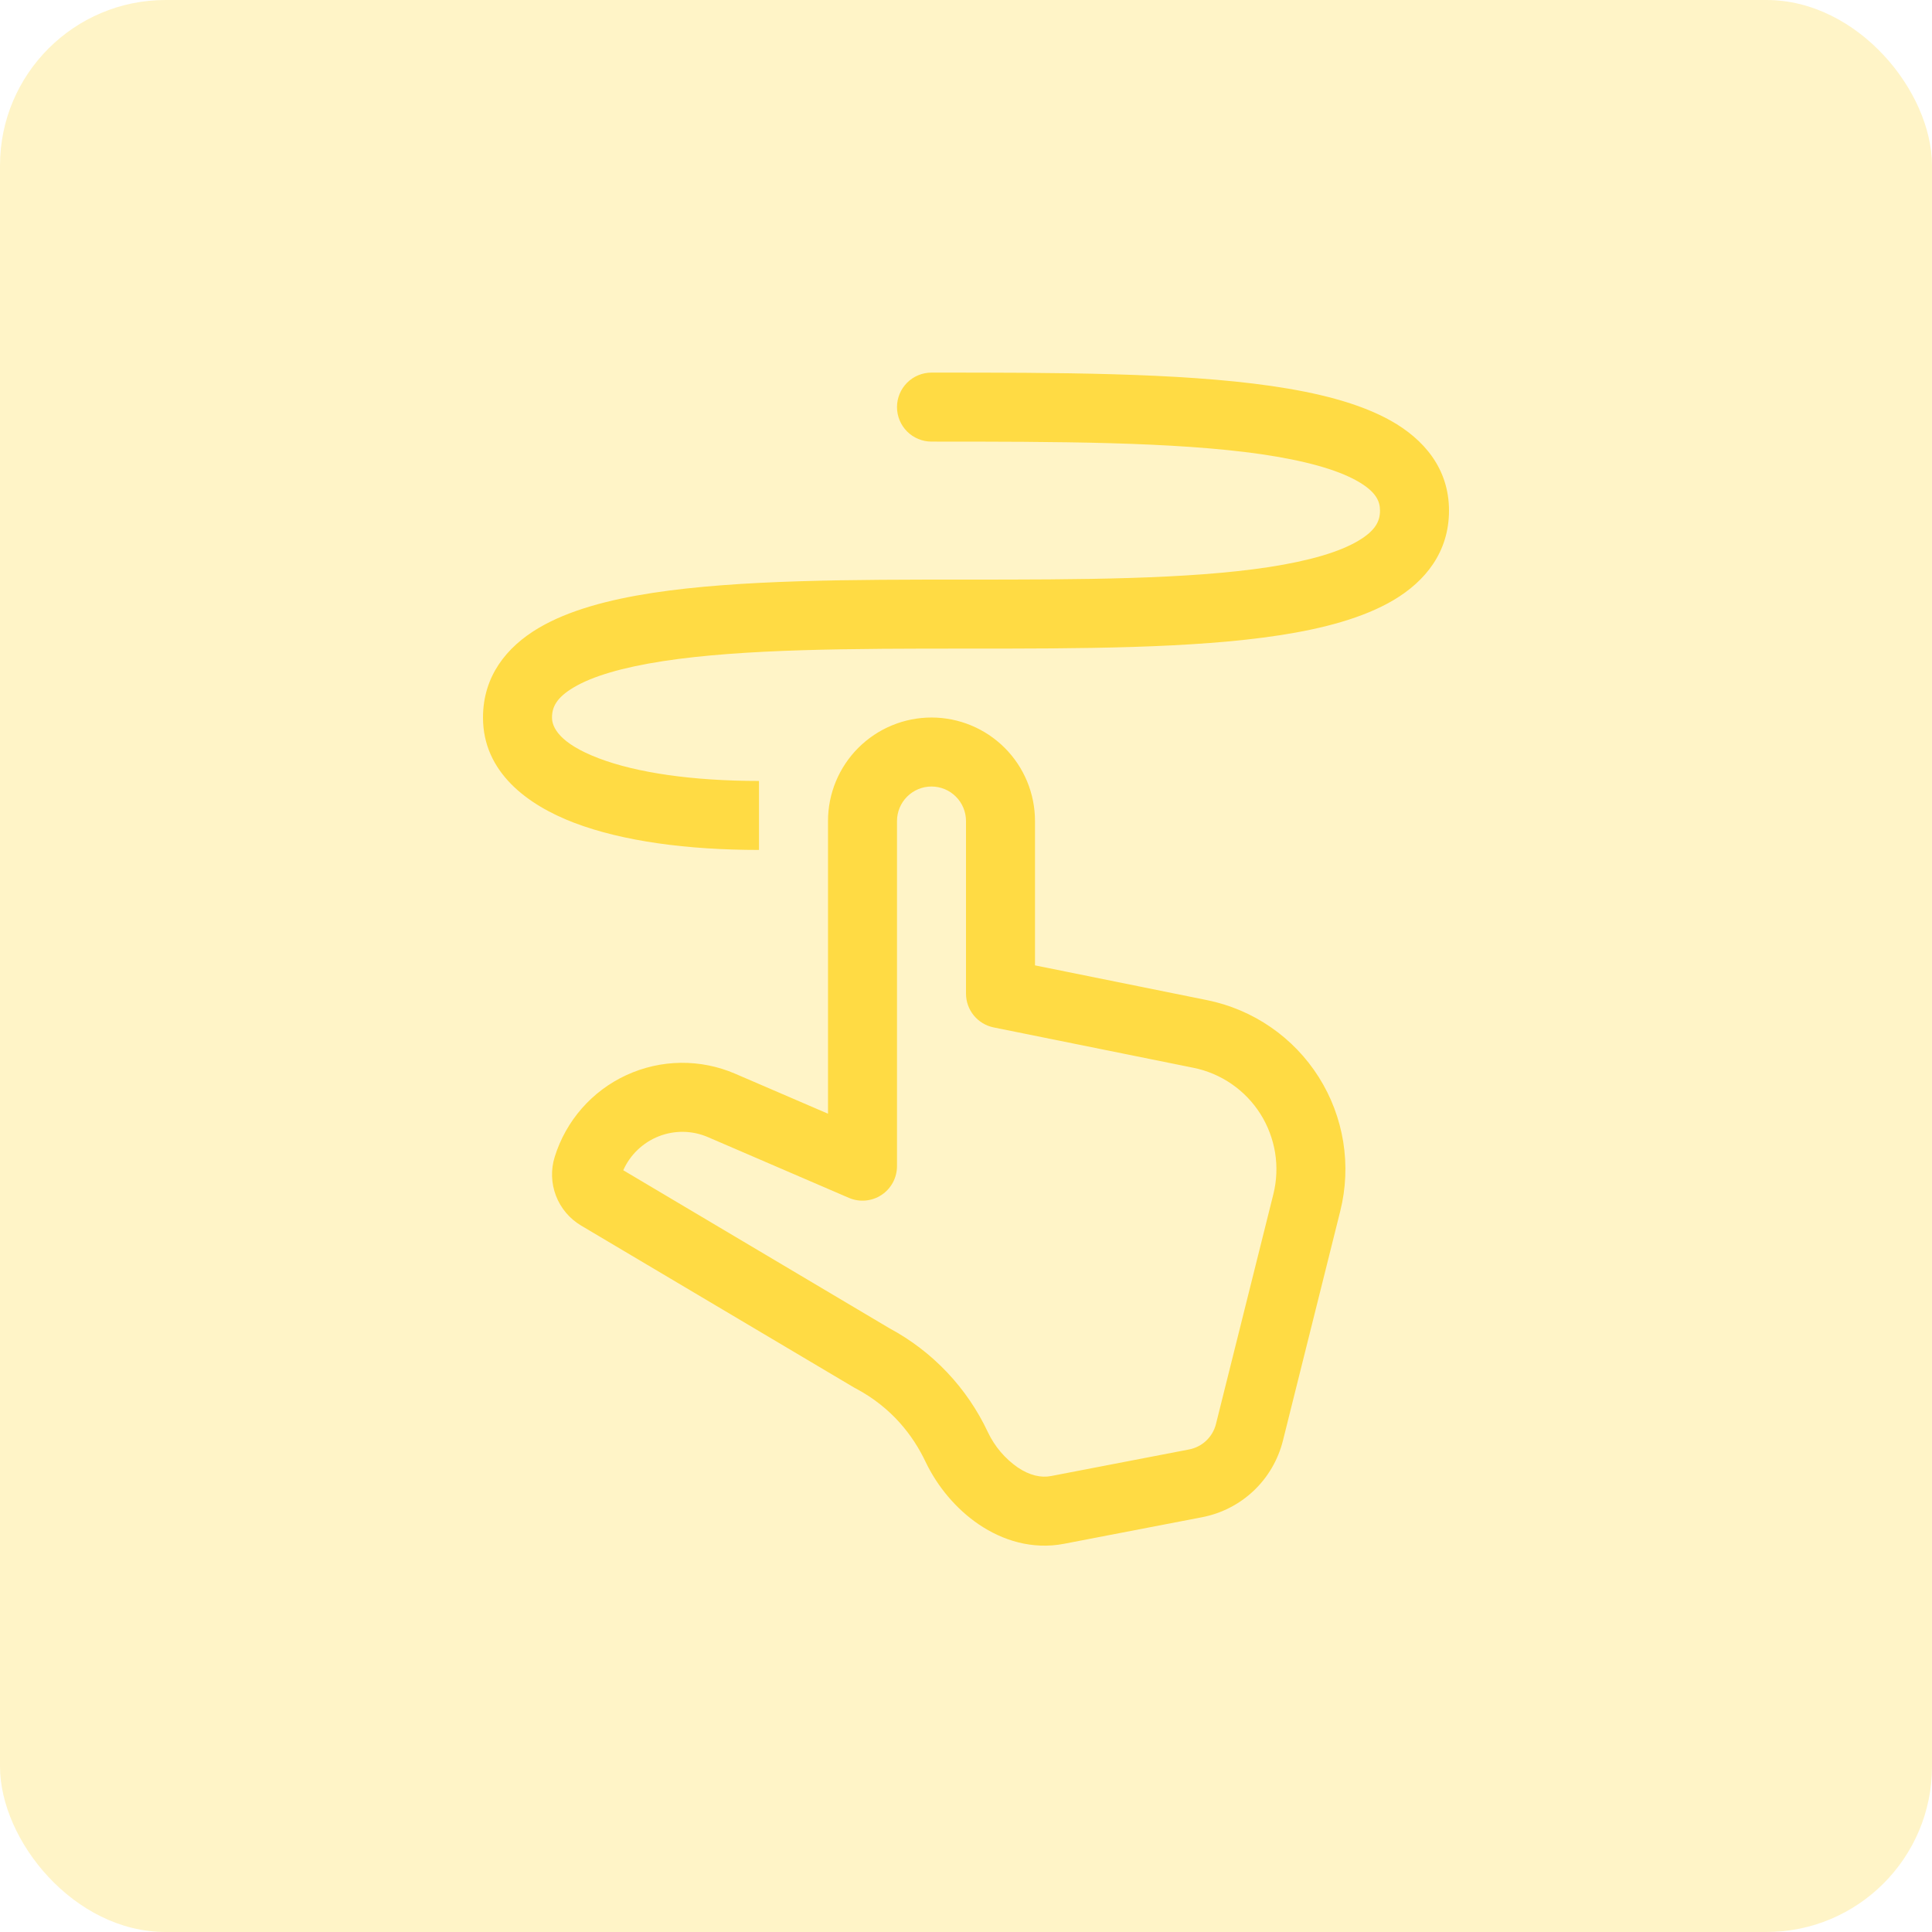
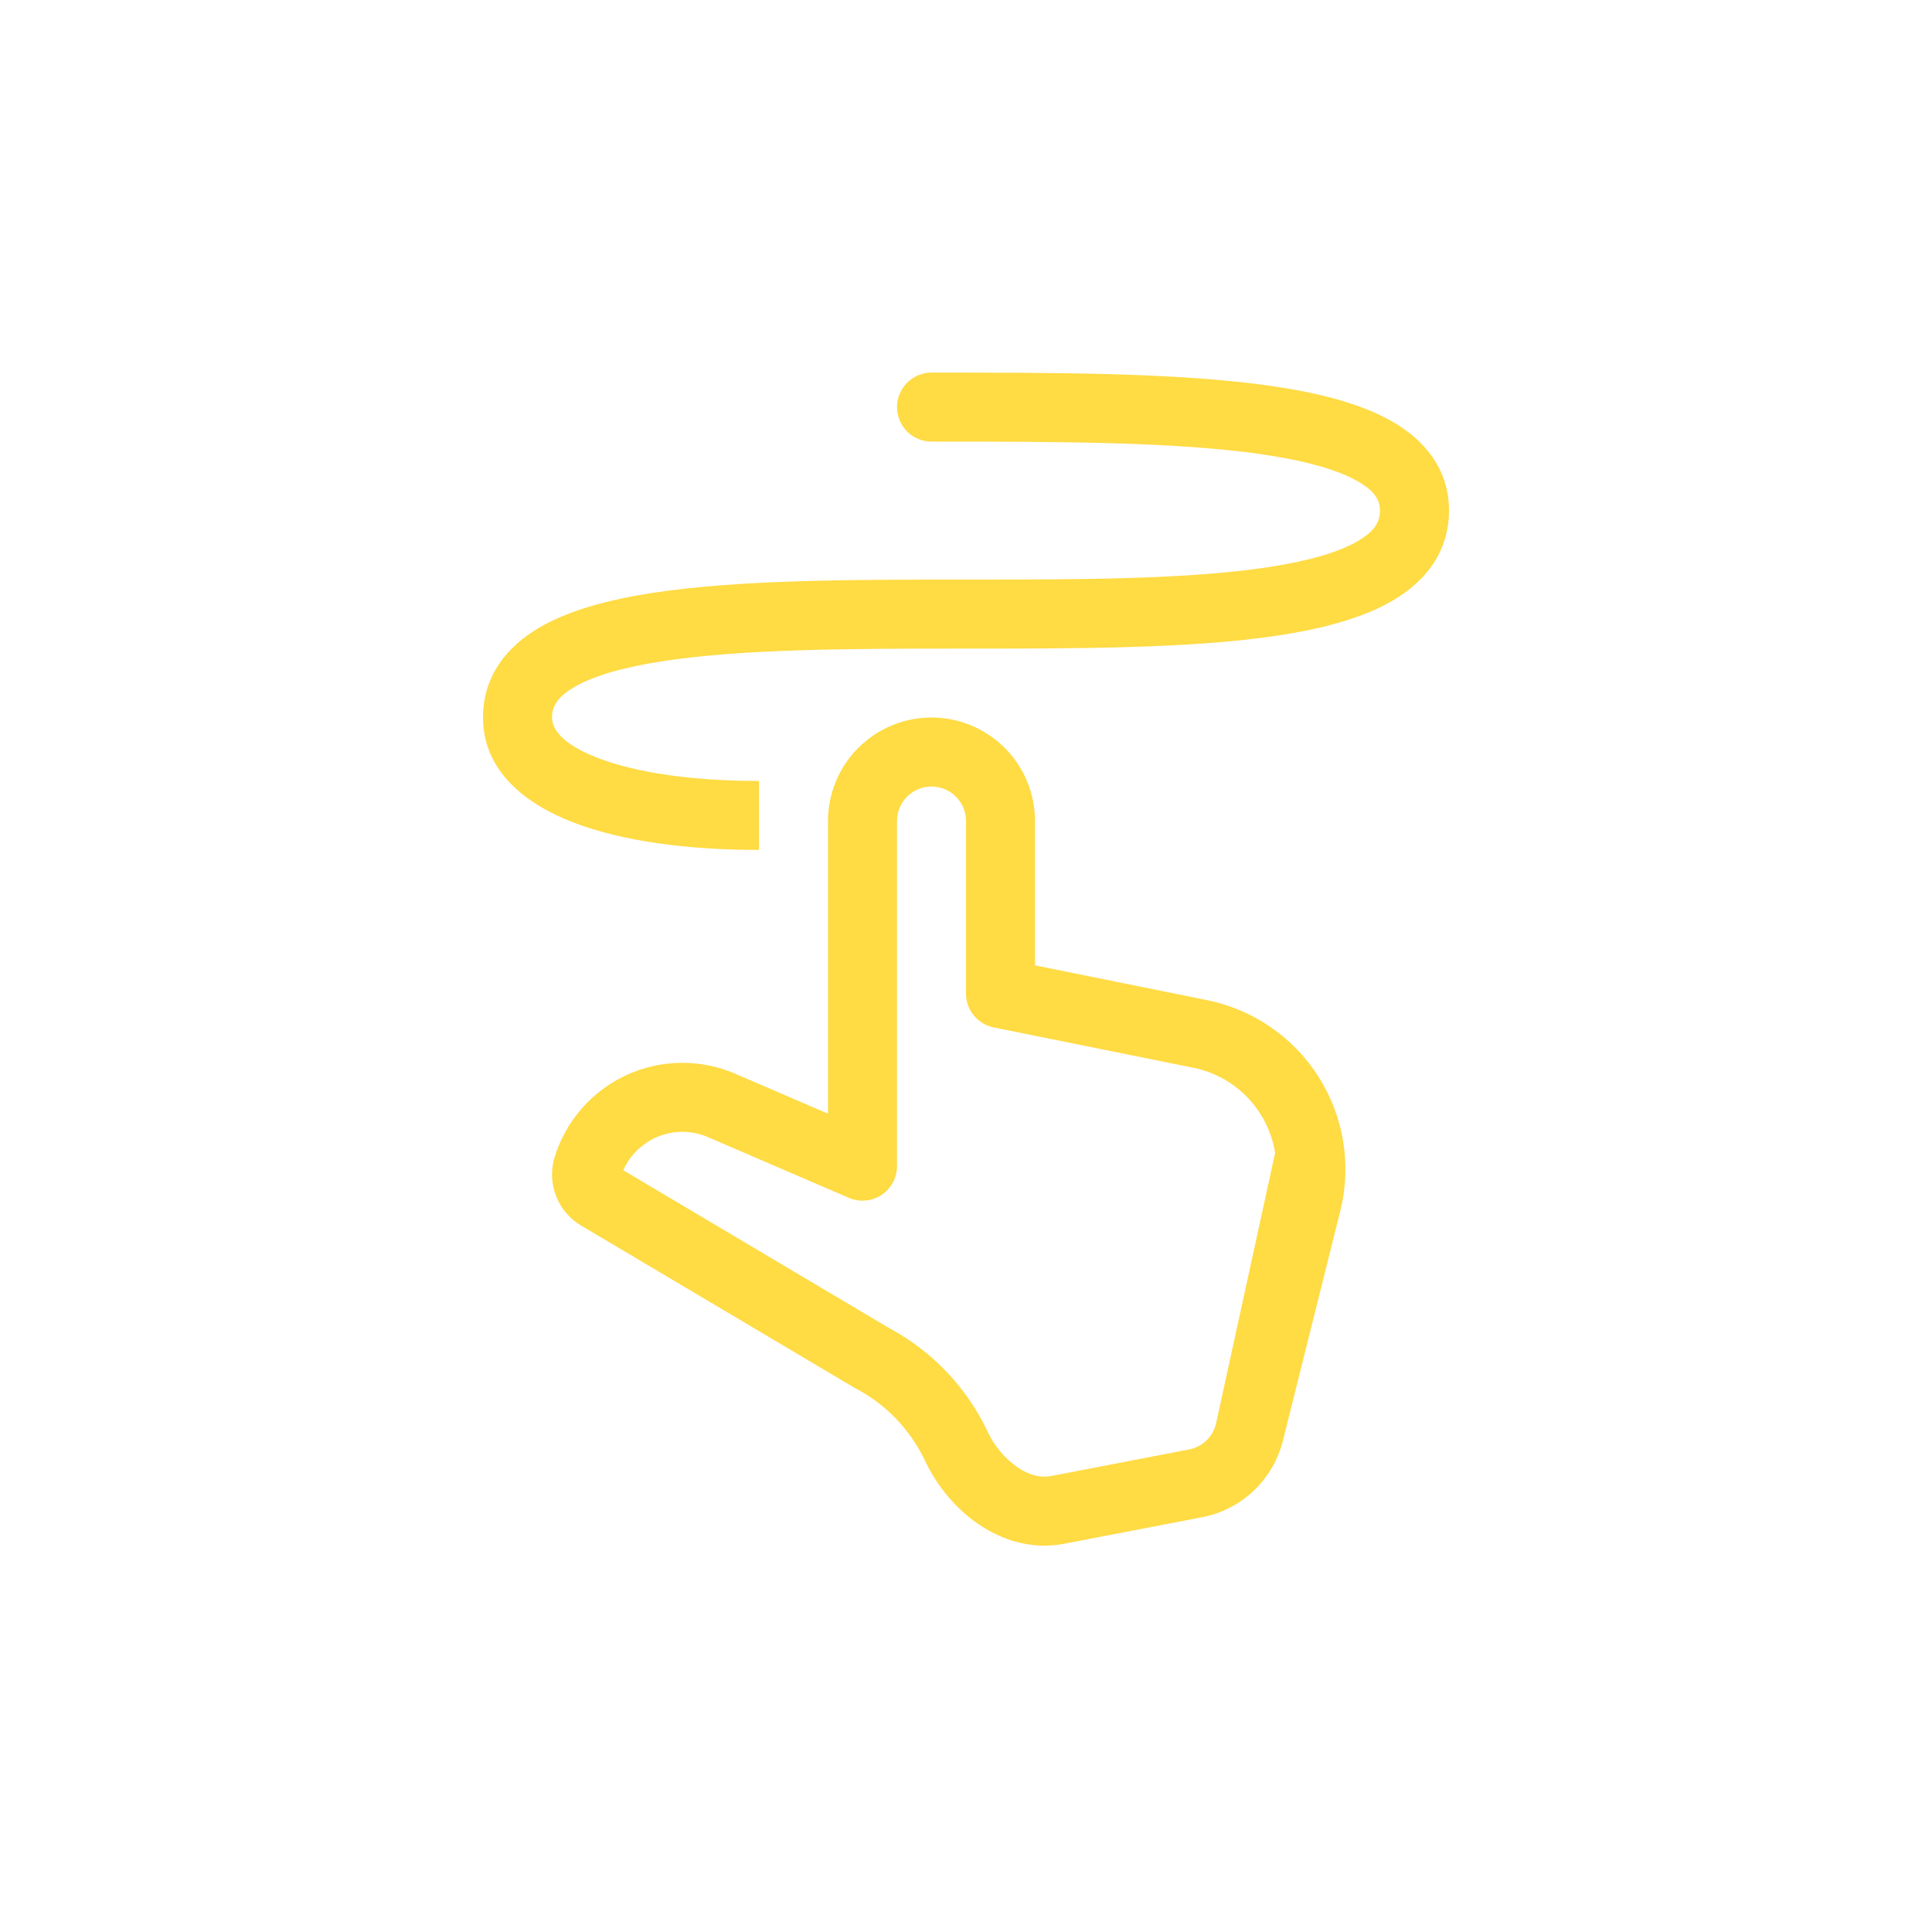
<svg xmlns="http://www.w3.org/2000/svg" width="70" height="70" viewBox="0 0 70 70" fill="none">
-   <rect opacity="0.3" width="70" height="70" rx="6" fill="#FFDB44" />
-   <path d="M52.5 18.5C52.5 16.968 51.58 15.91 50.39 15.242C49.245 14.6 47.715 14.223 46.045 13.982C42.7 13.5 38.258 13.5 33.83 13.5H33.75C33.419 13.5 33.1 13.632 32.866 13.866C32.632 14.101 32.5 14.418 32.5 14.75C32.5 15.082 32.632 15.399 32.866 15.634C33.1 15.868 33.419 16 33.75 16C38.273 16 42.542 16.003 45.688 16.455C47.271 16.687 48.43 17.009 49.165 17.422C49.855 17.81 50 18.157 50 18.5C50 18.875 49.845 19.22 49.215 19.593C48.533 19.999 47.456 20.317 45.983 20.545C43.05 20.995 39.097 21 35 21H34.92C30.918 21 26.78 21 23.637 21.483C22.065 21.725 20.605 22.108 19.508 22.758C18.358 23.44 17.5 24.497 17.5 26C17.5 27.98 19.115 29.168 20.805 29.812C22.565 30.483 24.922 30.795 27.5 30.795V28.295C25.075 28.295 23.06 27.995 21.695 27.475C20.26 26.93 20 26.345 20 26C20 25.625 20.157 25.28 20.785 24.907C21.467 24.501 22.544 24.183 24.017 23.955C26.95 23.505 30.902 23.5 35 23.5H35.08C39.083 23.5 43.22 23.5 46.362 23.017C47.935 22.775 49.395 22.392 50.492 21.742C51.642 21.06 52.5 20.003 52.5 18.5ZM32.5 29.747C32.5 29.416 32.632 29.098 32.866 28.864C33.1 28.629 33.419 28.497 33.75 28.497C34.081 28.497 34.4 28.629 34.634 28.864C34.868 29.098 35 29.416 35 29.747V36C35 36.288 35.099 36.568 35.282 36.791C35.464 37.014 35.718 37.167 36 37.225L43.24 38.688C43.737 38.788 44.208 38.988 44.625 39.276C45.042 39.563 45.397 39.932 45.668 40.361C45.938 40.79 46.119 41.269 46.2 41.769C46.28 42.269 46.258 42.781 46.135 43.273L44.057 51.593C44 51.824 43.877 52.034 43.704 52.198C43.531 52.362 43.314 52.473 43.08 52.517L38.08 53.48C37.72 53.55 37.305 53.46 36.87 53.165C36.407 52.842 36.037 52.404 35.795 51.895C35.042 50.287 33.79 48.965 32.225 48.125L22.582 42.4C22.833 41.837 23.296 41.395 23.87 41.17C24.444 40.945 25.084 40.956 25.65 41.2L30.755 43.4C30.945 43.482 31.153 43.516 31.36 43.497C31.566 43.479 31.765 43.41 31.938 43.296C32.111 43.182 32.253 43.026 32.351 42.844C32.449 42.661 32.5 42.457 32.5 42.25V29.747ZM33.75 25.997C32.755 25.997 31.802 26.393 31.098 27.096C30.395 27.799 30 28.753 30 29.747V40.352L26.637 38.903C26.014 38.634 25.34 38.5 24.661 38.508C23.982 38.517 23.312 38.669 22.696 38.953C22.079 39.237 21.529 39.648 21.081 40.159C20.634 40.67 20.299 41.269 20.098 41.917C19.954 42.379 19.971 42.875 20.144 43.326C20.317 43.776 20.637 44.156 21.052 44.403L30.973 50.29L31.023 50.315C32.328 51.015 33.087 52.023 33.538 52.97C33.96 53.852 34.635 54.672 35.472 55.237C36.315 55.807 37.392 56.157 38.55 55.935L43.553 54.972C44.255 54.837 44.904 54.504 45.423 54.013C45.942 53.521 46.309 52.891 46.483 52.197L48.56 43.88C48.765 43.06 48.802 42.208 48.668 41.374C48.534 40.54 48.233 39.741 47.782 39.027C47.331 38.313 46.74 37.697 46.044 37.218C45.349 36.738 44.563 36.405 43.735 36.237L37.5 34.977V29.747C37.5 28.753 37.105 27.799 36.402 27.096C35.698 26.393 34.745 25.997 33.75 25.997Z" fill="#FFDB44" />
+   <path d="M52.5 18.5C52.5 16.968 51.58 15.91 50.39 15.242C49.245 14.6 47.715 14.223 46.045 13.982C42.7 13.5 38.258 13.5 33.83 13.5H33.75C33.419 13.5 33.1 13.632 32.866 13.866C32.632 14.101 32.5 14.418 32.5 14.75C32.5 15.082 32.632 15.399 32.866 15.634C33.1 15.868 33.419 16 33.75 16C38.273 16 42.542 16.003 45.688 16.455C47.271 16.687 48.43 17.009 49.165 17.422C49.855 17.81 50 18.157 50 18.5C50 18.875 49.845 19.22 49.215 19.593C48.533 19.999 47.456 20.317 45.983 20.545C43.05 20.995 39.097 21 35 21H34.92C30.918 21 26.78 21 23.637 21.483C22.065 21.725 20.605 22.108 19.508 22.758C18.358 23.44 17.5 24.497 17.5 26C17.5 27.98 19.115 29.168 20.805 29.812C22.565 30.483 24.922 30.795 27.5 30.795V28.295C25.075 28.295 23.06 27.995 21.695 27.475C20.26 26.93 20 26.345 20 26C20 25.625 20.157 25.28 20.785 24.907C21.467 24.501 22.544 24.183 24.017 23.955C26.95 23.505 30.902 23.5 35 23.5H35.08C39.083 23.5 43.22 23.5 46.362 23.017C47.935 22.775 49.395 22.392 50.492 21.742C51.642 21.06 52.5 20.003 52.5 18.5ZM32.5 29.747C32.5 29.416 32.632 29.098 32.866 28.864C33.1 28.629 33.419 28.497 33.75 28.497C34.081 28.497 34.4 28.629 34.634 28.864C34.868 29.098 35 29.416 35 29.747V36C35 36.288 35.099 36.568 35.282 36.791C35.464 37.014 35.718 37.167 36 37.225L43.24 38.688C43.737 38.788 44.208 38.988 44.625 39.276C45.042 39.563 45.397 39.932 45.668 40.361C45.938 40.79 46.119 41.269 46.2 41.769L44.057 51.593C44 51.824 43.877 52.034 43.704 52.198C43.531 52.362 43.314 52.473 43.08 52.517L38.08 53.48C37.72 53.55 37.305 53.46 36.87 53.165C36.407 52.842 36.037 52.404 35.795 51.895C35.042 50.287 33.79 48.965 32.225 48.125L22.582 42.4C22.833 41.837 23.296 41.395 23.87 41.17C24.444 40.945 25.084 40.956 25.65 41.2L30.755 43.4C30.945 43.482 31.153 43.516 31.36 43.497C31.566 43.479 31.765 43.41 31.938 43.296C32.111 43.182 32.253 43.026 32.351 42.844C32.449 42.661 32.5 42.457 32.5 42.25V29.747ZM33.75 25.997C32.755 25.997 31.802 26.393 31.098 27.096C30.395 27.799 30 28.753 30 29.747V40.352L26.637 38.903C26.014 38.634 25.34 38.5 24.661 38.508C23.982 38.517 23.312 38.669 22.696 38.953C22.079 39.237 21.529 39.648 21.081 40.159C20.634 40.67 20.299 41.269 20.098 41.917C19.954 42.379 19.971 42.875 20.144 43.326C20.317 43.776 20.637 44.156 21.052 44.403L30.973 50.29L31.023 50.315C32.328 51.015 33.087 52.023 33.538 52.97C33.96 53.852 34.635 54.672 35.472 55.237C36.315 55.807 37.392 56.157 38.55 55.935L43.553 54.972C44.255 54.837 44.904 54.504 45.423 54.013C45.942 53.521 46.309 52.891 46.483 52.197L48.56 43.88C48.765 43.06 48.802 42.208 48.668 41.374C48.534 40.54 48.233 39.741 47.782 39.027C47.331 38.313 46.74 37.697 46.044 37.218C45.349 36.738 44.563 36.405 43.735 36.237L37.5 34.977V29.747C37.5 28.753 37.105 27.799 36.402 27.096C35.698 26.393 34.745 25.997 33.75 25.997Z" fill="#FFDB44" />
</svg>